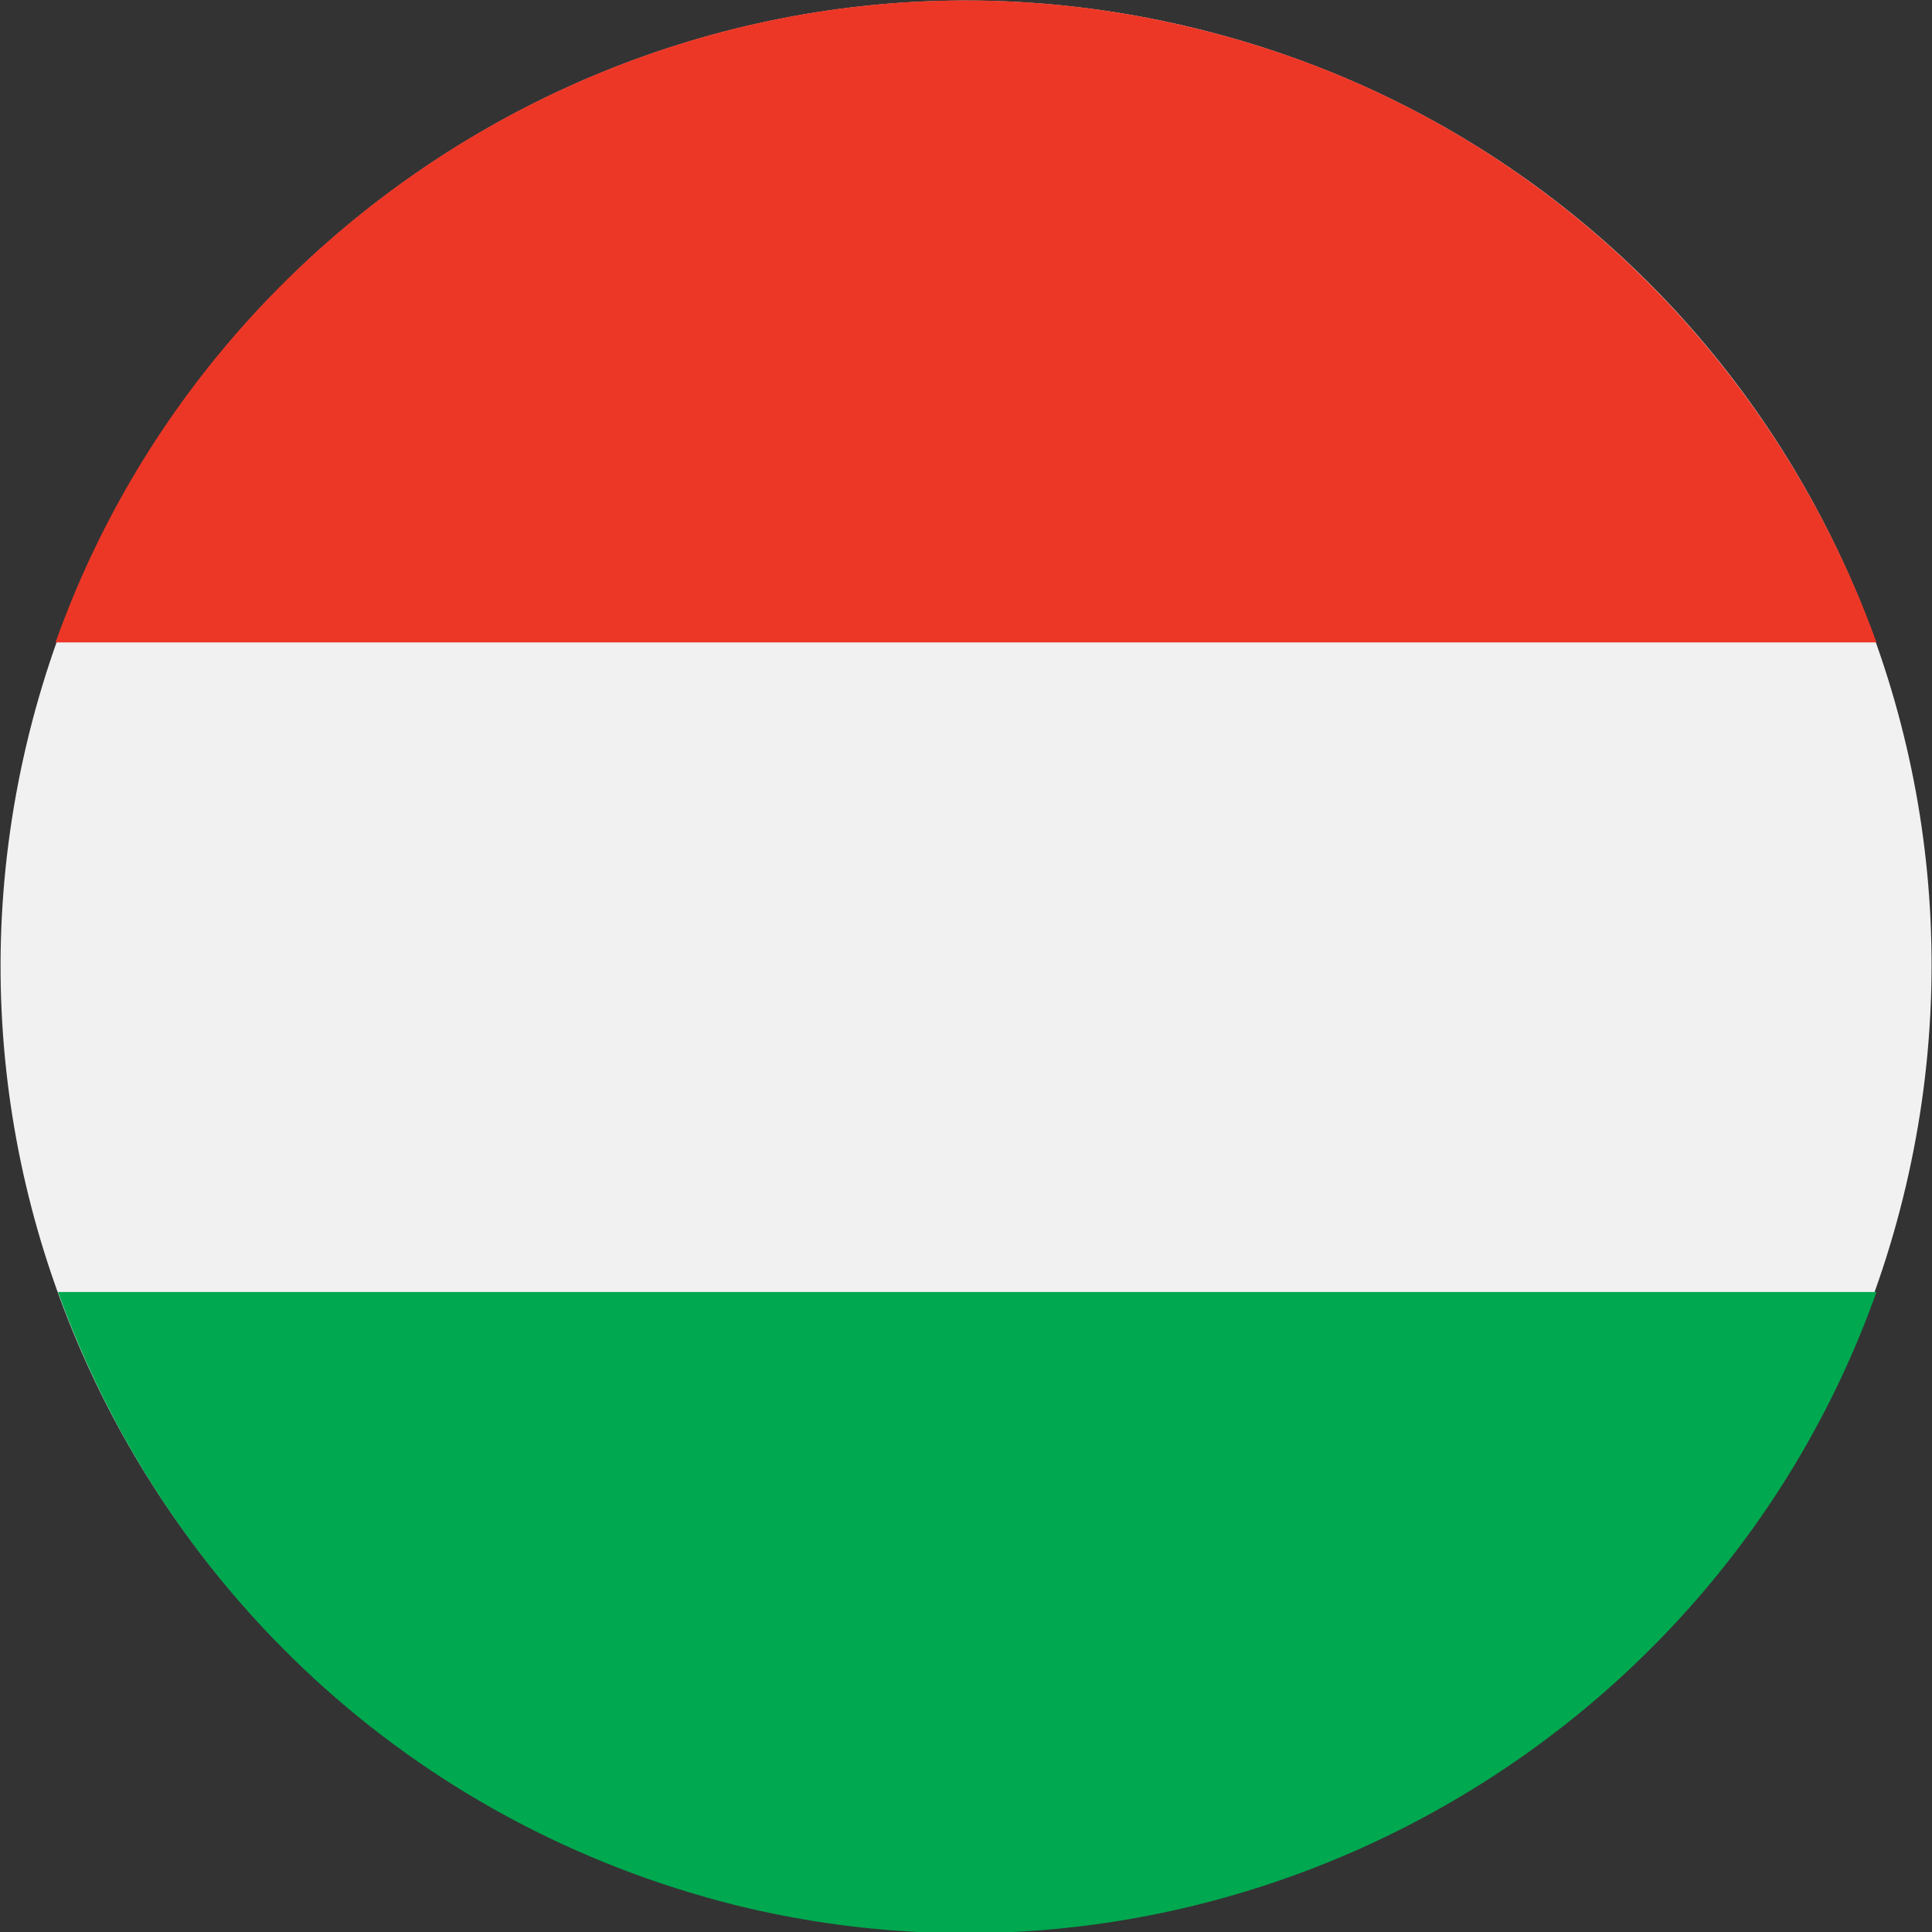
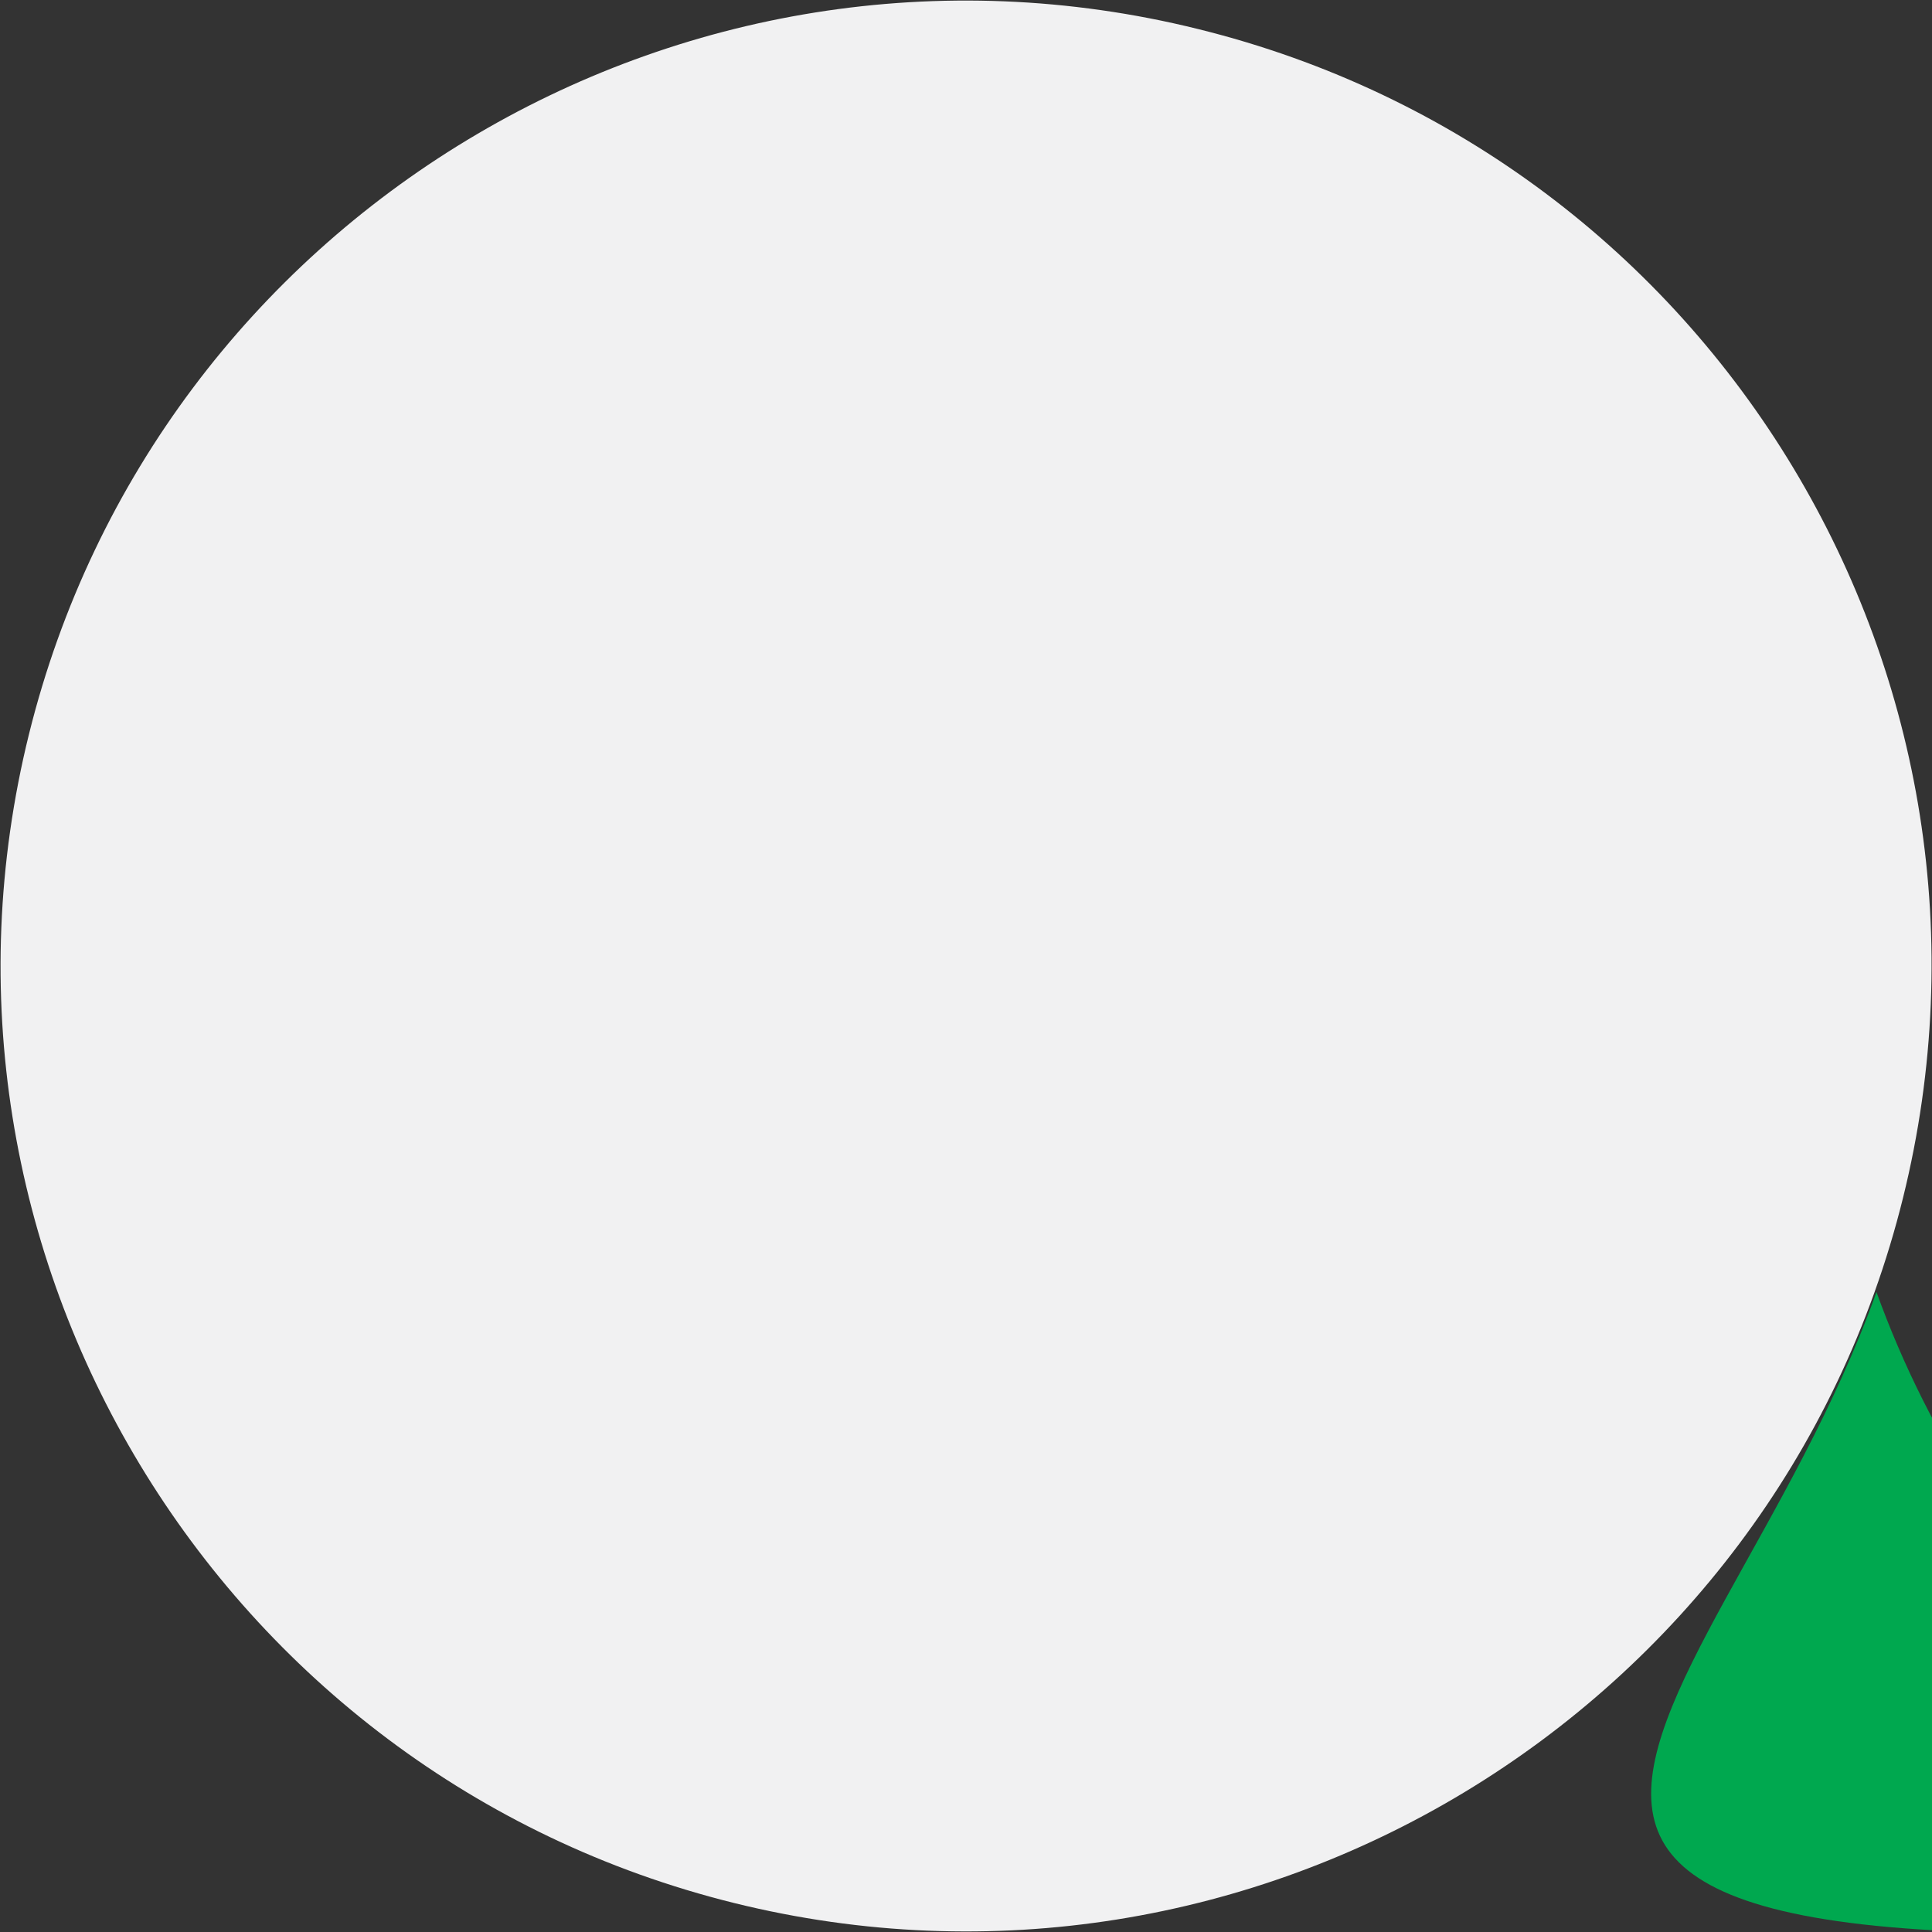
<svg xmlns="http://www.w3.org/2000/svg" version="1.1" id="Réteg_1" x="0px" y="0px" viewBox="0 0 80 80" style="enable-background:new 0 0 80 80;" xml:space="preserve">
  <rect x="0" y="0" width="80" height="80" fill="#333333" stroke="none" />
  <style type="text/css">
	.st0{fill:#F1F1F2;}
	.st1{fill:#ED3726;}
	.st2{fill:#00A84F;}
</style>
  <g>
    <path class="st0" d="M49.6,1.2c21.5,5.3,34.5,27,29.2,48.4c-5.3,21.4-27,34.5-48.4,29.2C9,73.5-4.1,51.8,1.2,30.4   S28.2-4.1,49.6,1.2" />
    <g>
-       <path class="st1" d="M77.7,26.6C73.3,14.4,63.1,4.5,49.6,1.2C29.5-3.8,9.1,7.5,2.3,26.6H77.7z" />
-       <path class="st2" d="M77.7,53.5H2.4c4.4,12.2,14.5,22,28.1,25.4C50.5,83.8,70.9,72.6,77.7,53.5" />
+       <path class="st2" d="M77.7,53.5c4.4,12.2,14.5,22,28.1,25.4C50.5,83.8,70.9,72.6,77.7,53.5" />
    </g>
  </g>
</svg>